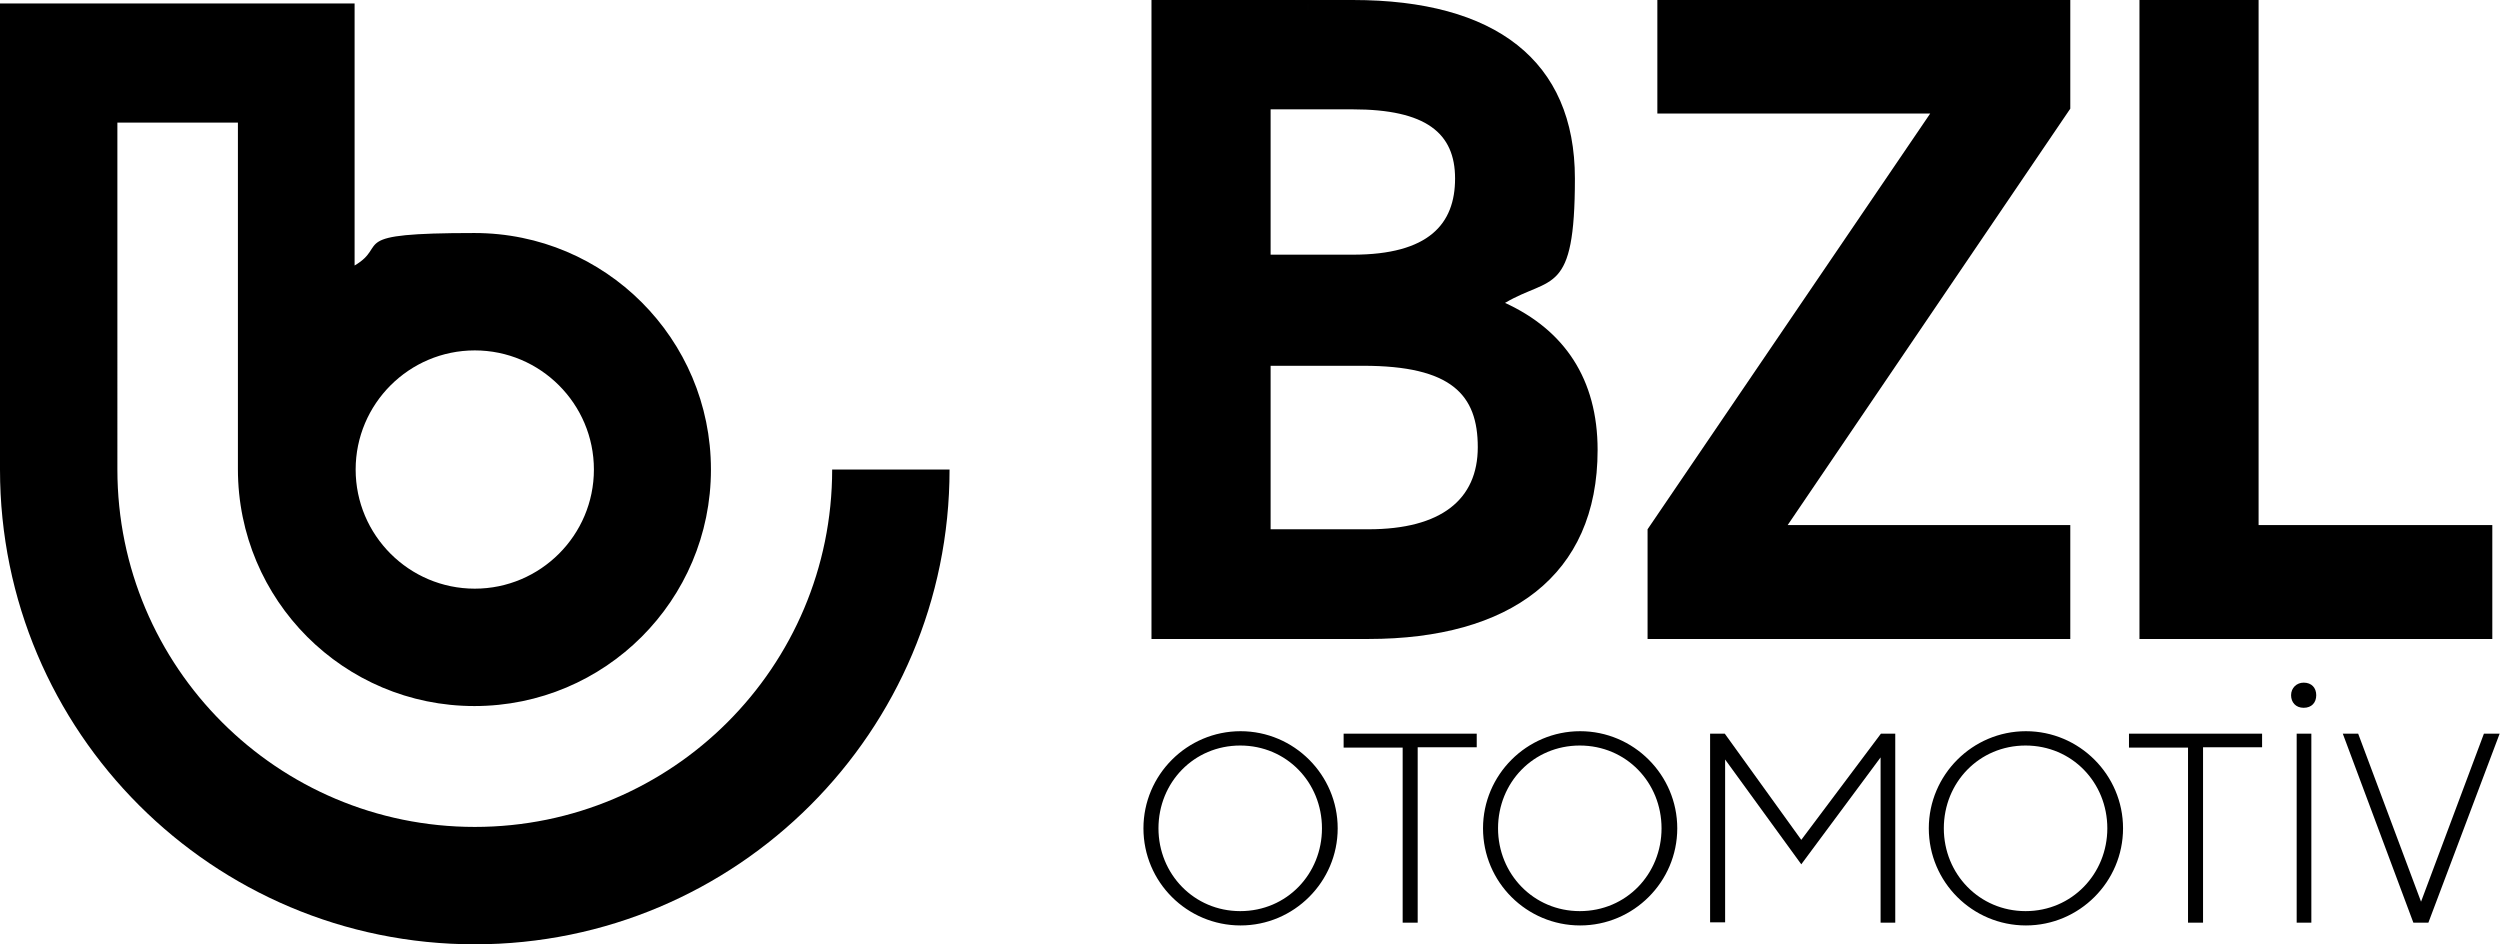
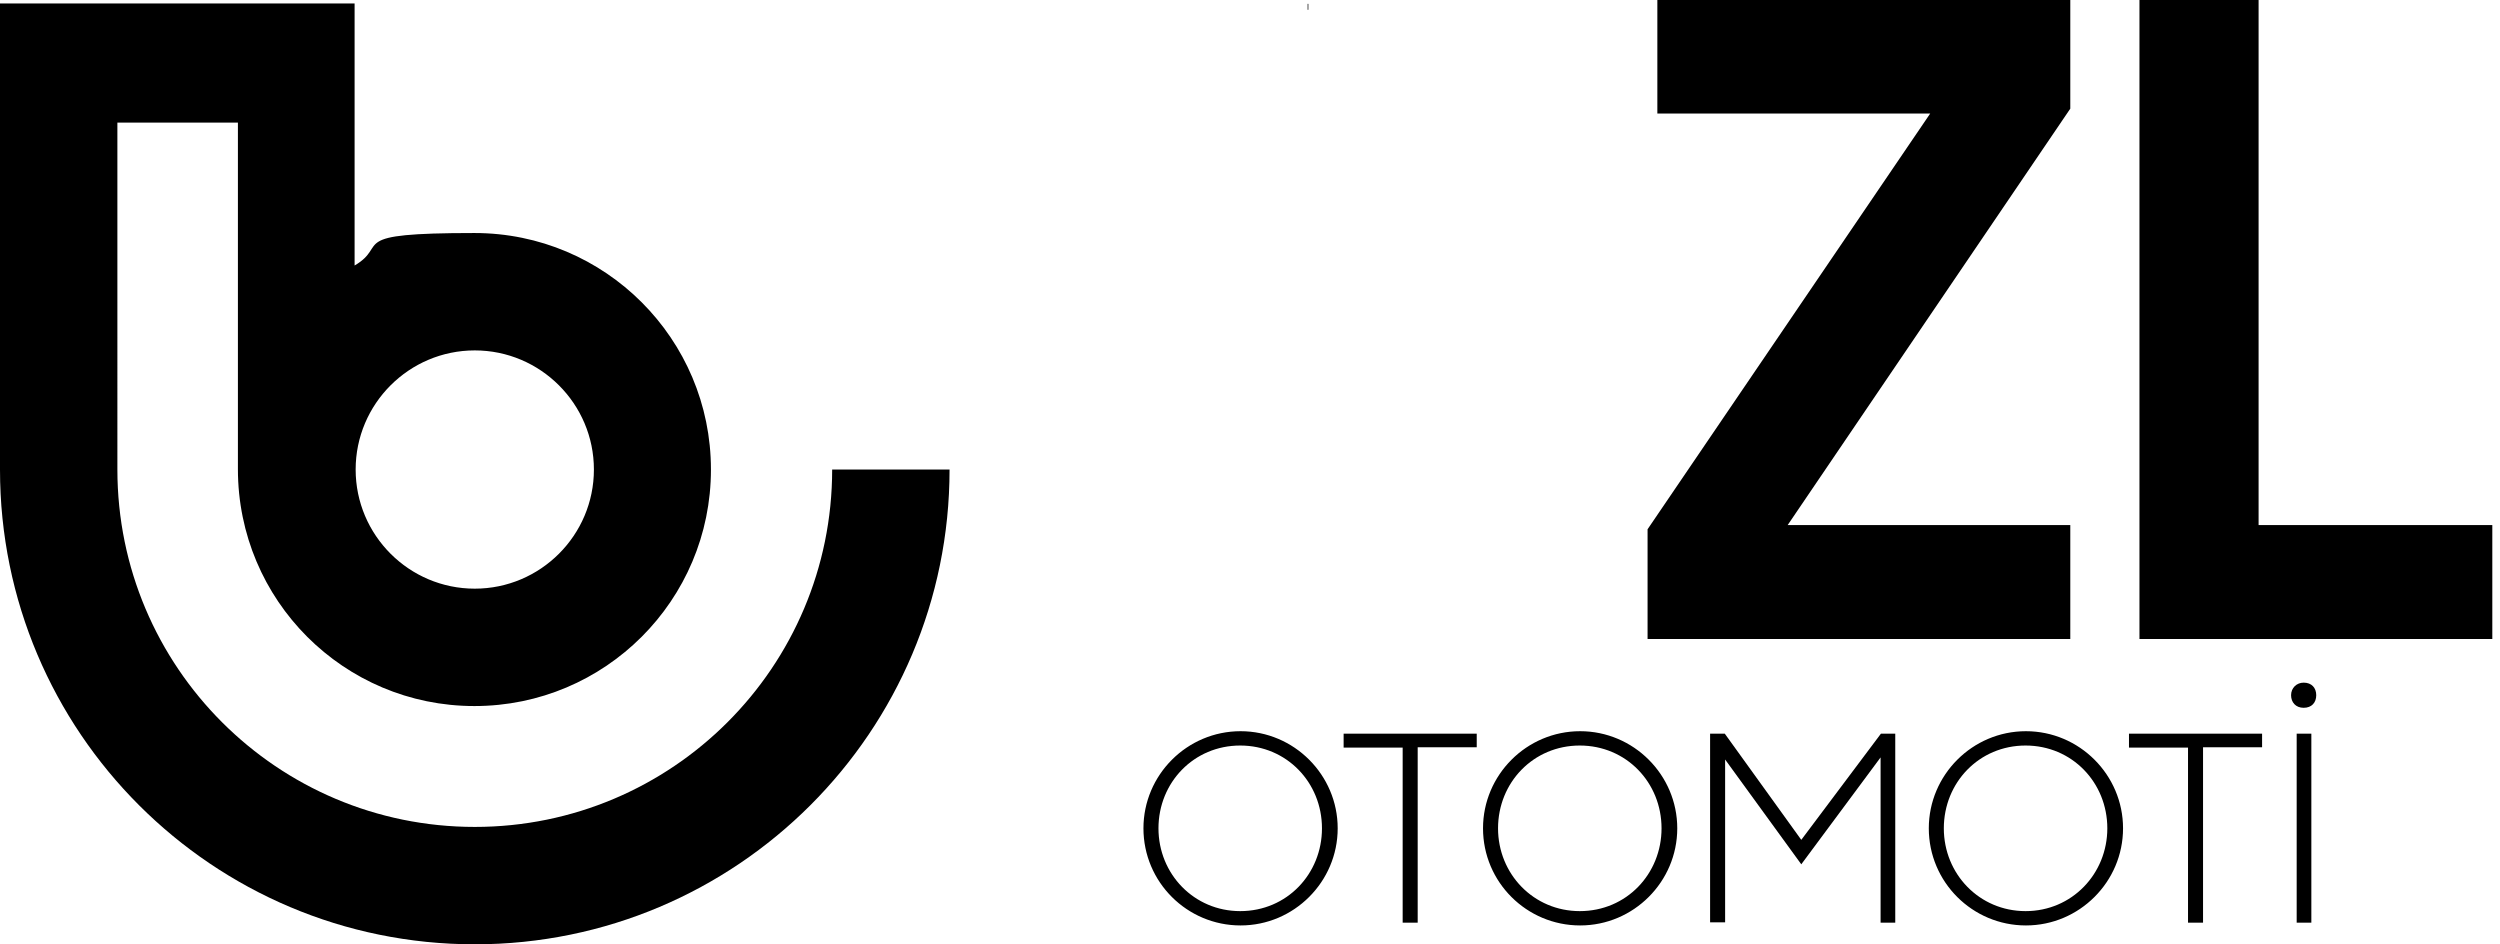
<svg xmlns="http://www.w3.org/2000/svg" id="katman_1" data-name="katman 1" version="1.1" viewBox="0 0 715.6 270.3">
  <defs>
    <style>
      .cls-1 {
        stroke-width: 0px;
      }

      .cls-1, .cls-2 {
        fill: #000;
      }

      .cls-2 {
        stroke: #020203;
        stroke-miterlimit: 10;
        stroke-width: .2px;
      }
    </style>
  </defs>
  <g>
-     <path class="cls-1" d="M329.6,0h57.6c40.8,0,63.6,17.3,63.6,51.1s-6.8,27.8-20,35.6c17,7.8,26.5,21.8,26.5,42.1,0,36.1-25.3,54.1-65.6,54.1h-62.1V0ZM363.7,31.3v41.6h23.5c21.8,0,29.3-8.8,29.3-21.8s-8.3-19.8-29.3-19.8c0,0-23.5,0-23.5,0ZM363.7,104.7v46.8h28c20.8,0,31.3-8.5,31.3-23.5s-7.5-23.3-32.8-23.3h-26.5Z" />
    <path class="cls-1" d="M471.6,151.5l80.9-119h-78.1V0h118.2v31.1l-80.9,119.2h80.9v32.6h-121v-31.4h0Z" />
    <path class="cls-1" d="M612.4,0h34.1v150.3h66.9v32.6h-101V0Z" />
  </g>
  <g>
    <path class="cls-1" d="M327.3,237.1c0-15.3,12.5-27.8,27.8-27.8s27.8,12.5,27.8,27.8-12.5,27.8-27.8,27.8-27.8-12.4-27.8-27.8ZM378.4,237.1c0-13.1-10.1-23.7-23.4-23.7s-23.4,10.6-23.4,23.7,10.2,23.7,23.4,23.7c13.4,0,23.4-10.7,23.4-23.7Z" />
    <path class="cls-1" d="M401.5,214h-16.9v-4h38.1v3.9h-16.9v50.2h-4.3v-50.1h0Z" />
    <path class="cls-1" d="M424.5,237.1c0-15.3,12.5-27.8,27.8-27.8s27.8,12.5,27.8,27.8-12.5,27.8-27.8,27.8-27.8-12.4-27.8-27.8ZM475.6,237.1c0-13.1-10.1-23.7-23.4-23.7s-23.4,10.6-23.4,23.7,10.2,23.7,23.4,23.7c13.4,0,23.4-10.7,23.4-23.7Z" />
    <path class="cls-1" d="M489.5,210h4.2l21.9,30.4,22.8-30.4h4.1v54.1h-4.2v-47.3l-22.7,30.6-21.8-30v46.6h-4.3v-54Z" />
    <path class="cls-1" d="M552.1,237.1c0-15.3,12.5-27.8,27.8-27.8s27.8,12.5,27.8,27.8-12.5,27.8-27.8,27.8-27.8-12.4-27.8-27.8ZM603.2,237.1c0-13.1-10.1-23.7-23.4-23.7s-23.4,10.6-23.4,23.7,10.2,23.7,23.4,23.7c13.3,0,23.4-10.7,23.4-23.7Z" />
    <path class="cls-1" d="M626.3,214h-16.9v-4h38.1v3.9h-16.9v50.2h-4.3v-50.1h0Z" />
    <path class="cls-1" d="M659.4,195.4c2.3,0,3.6,1.5,3.6,3.6s-1.3,3.6-3.6,3.6-3.6-1.6-3.6-3.6c0-2.1,1.6-3.6,3.6-3.6ZM657.4,210h4.2v54.1h-4.2v-54.1Z" />
-     <path class="cls-1" d="M670.6,210h4.4l18,48.1,18-48.1h4.5l-20.4,54.1h-4.3l-20.2-54.1Z" />
  </g>
  <path class="cls-1" d="M238.2,134.4c0,56.5-45.8,102.3-102.3,102.3s-102.3-45.8-102.3-102.3h0V35.1h34.5v99.2h0c0,37.5,30.3,67.8,67.7,67.8s67.7-30.3,67.7-67.7-30.3-67.7-67.7-67.7-24.2,3.4-34.3,9.3V2.8h0v-1.8H0v133.4h0c0,75.1,60.9,135.9,135.9,135.9s135.9-60.9,135.9-135.9h-33.6ZM135.9,100.3c18.8,0,34.1,15.3,34.1,34.1s-15.3,34.1-34.1,34.1-34.1-15.3-34.1-34.1,15.3-34.1,34.1-34.1Z" />
  <path class="cls-1" d="M272.8,134.4v-2.9,2.9h0Z" />
  <path class="cls-1" d="M306.5,133.7v.7h0v-.7Z" />
  <path class="cls-2" d="M374.4,1.1v1.7h0v-1.7h0Z" />
</svg>